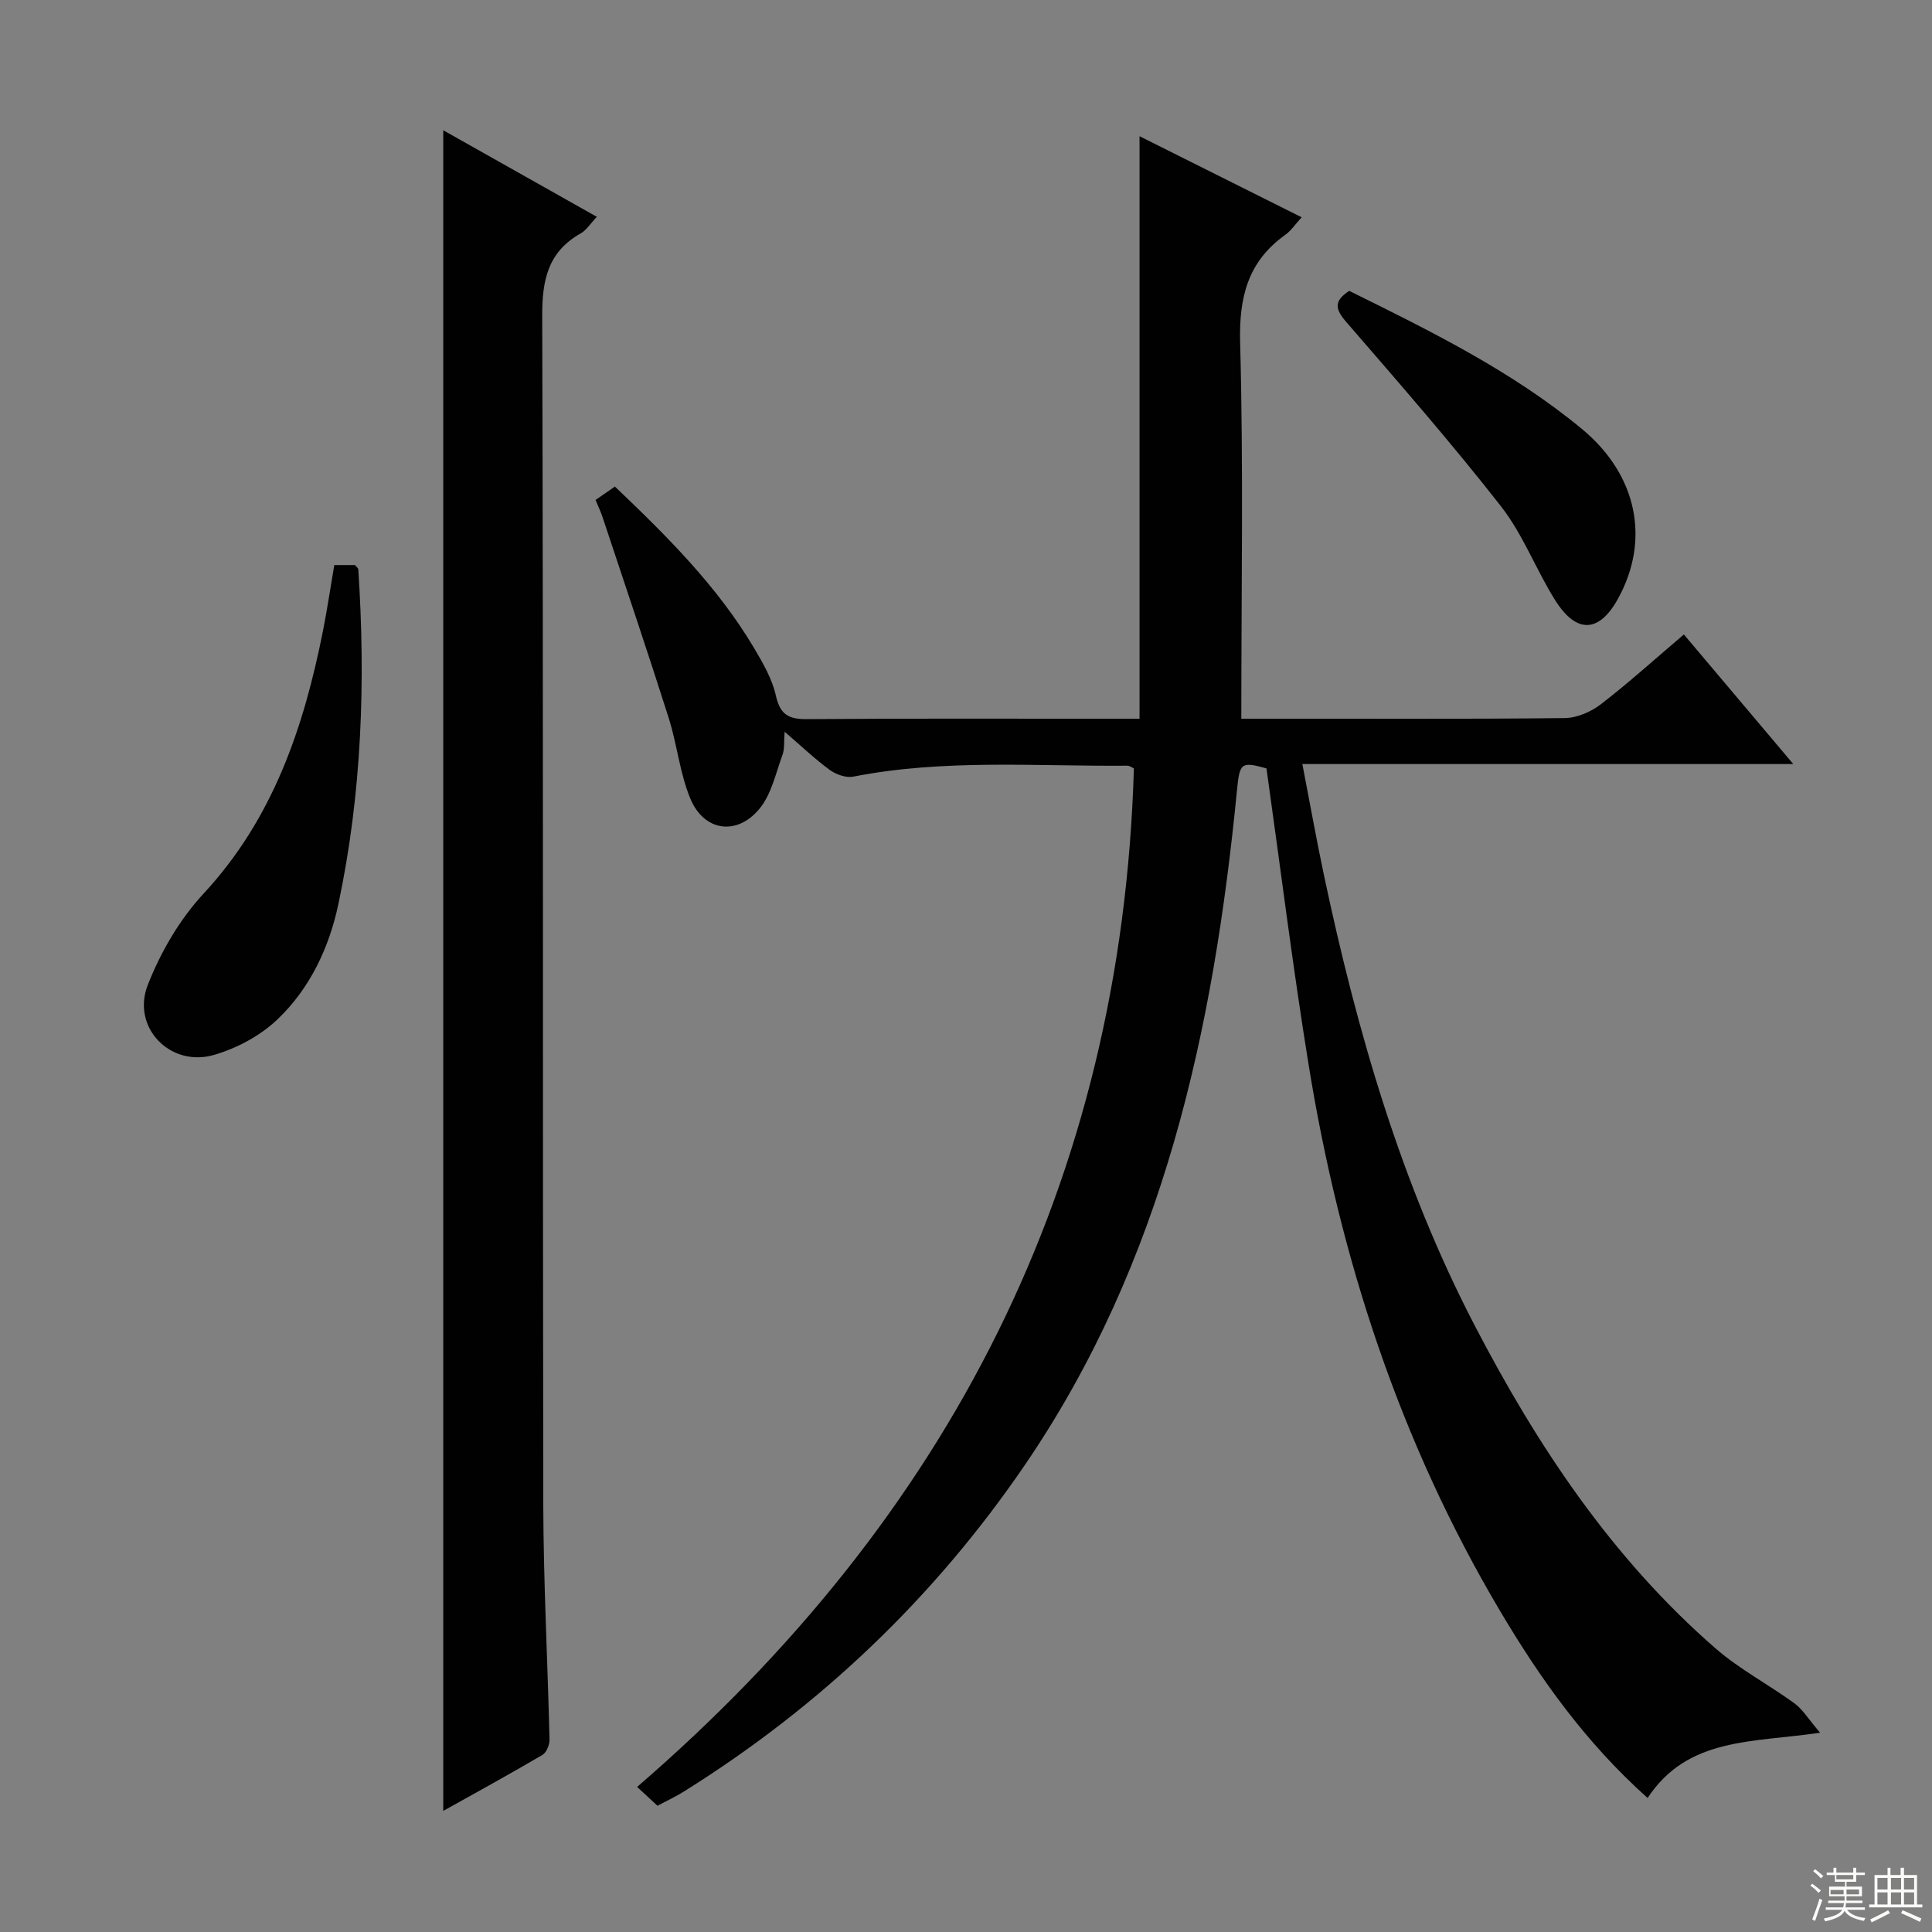
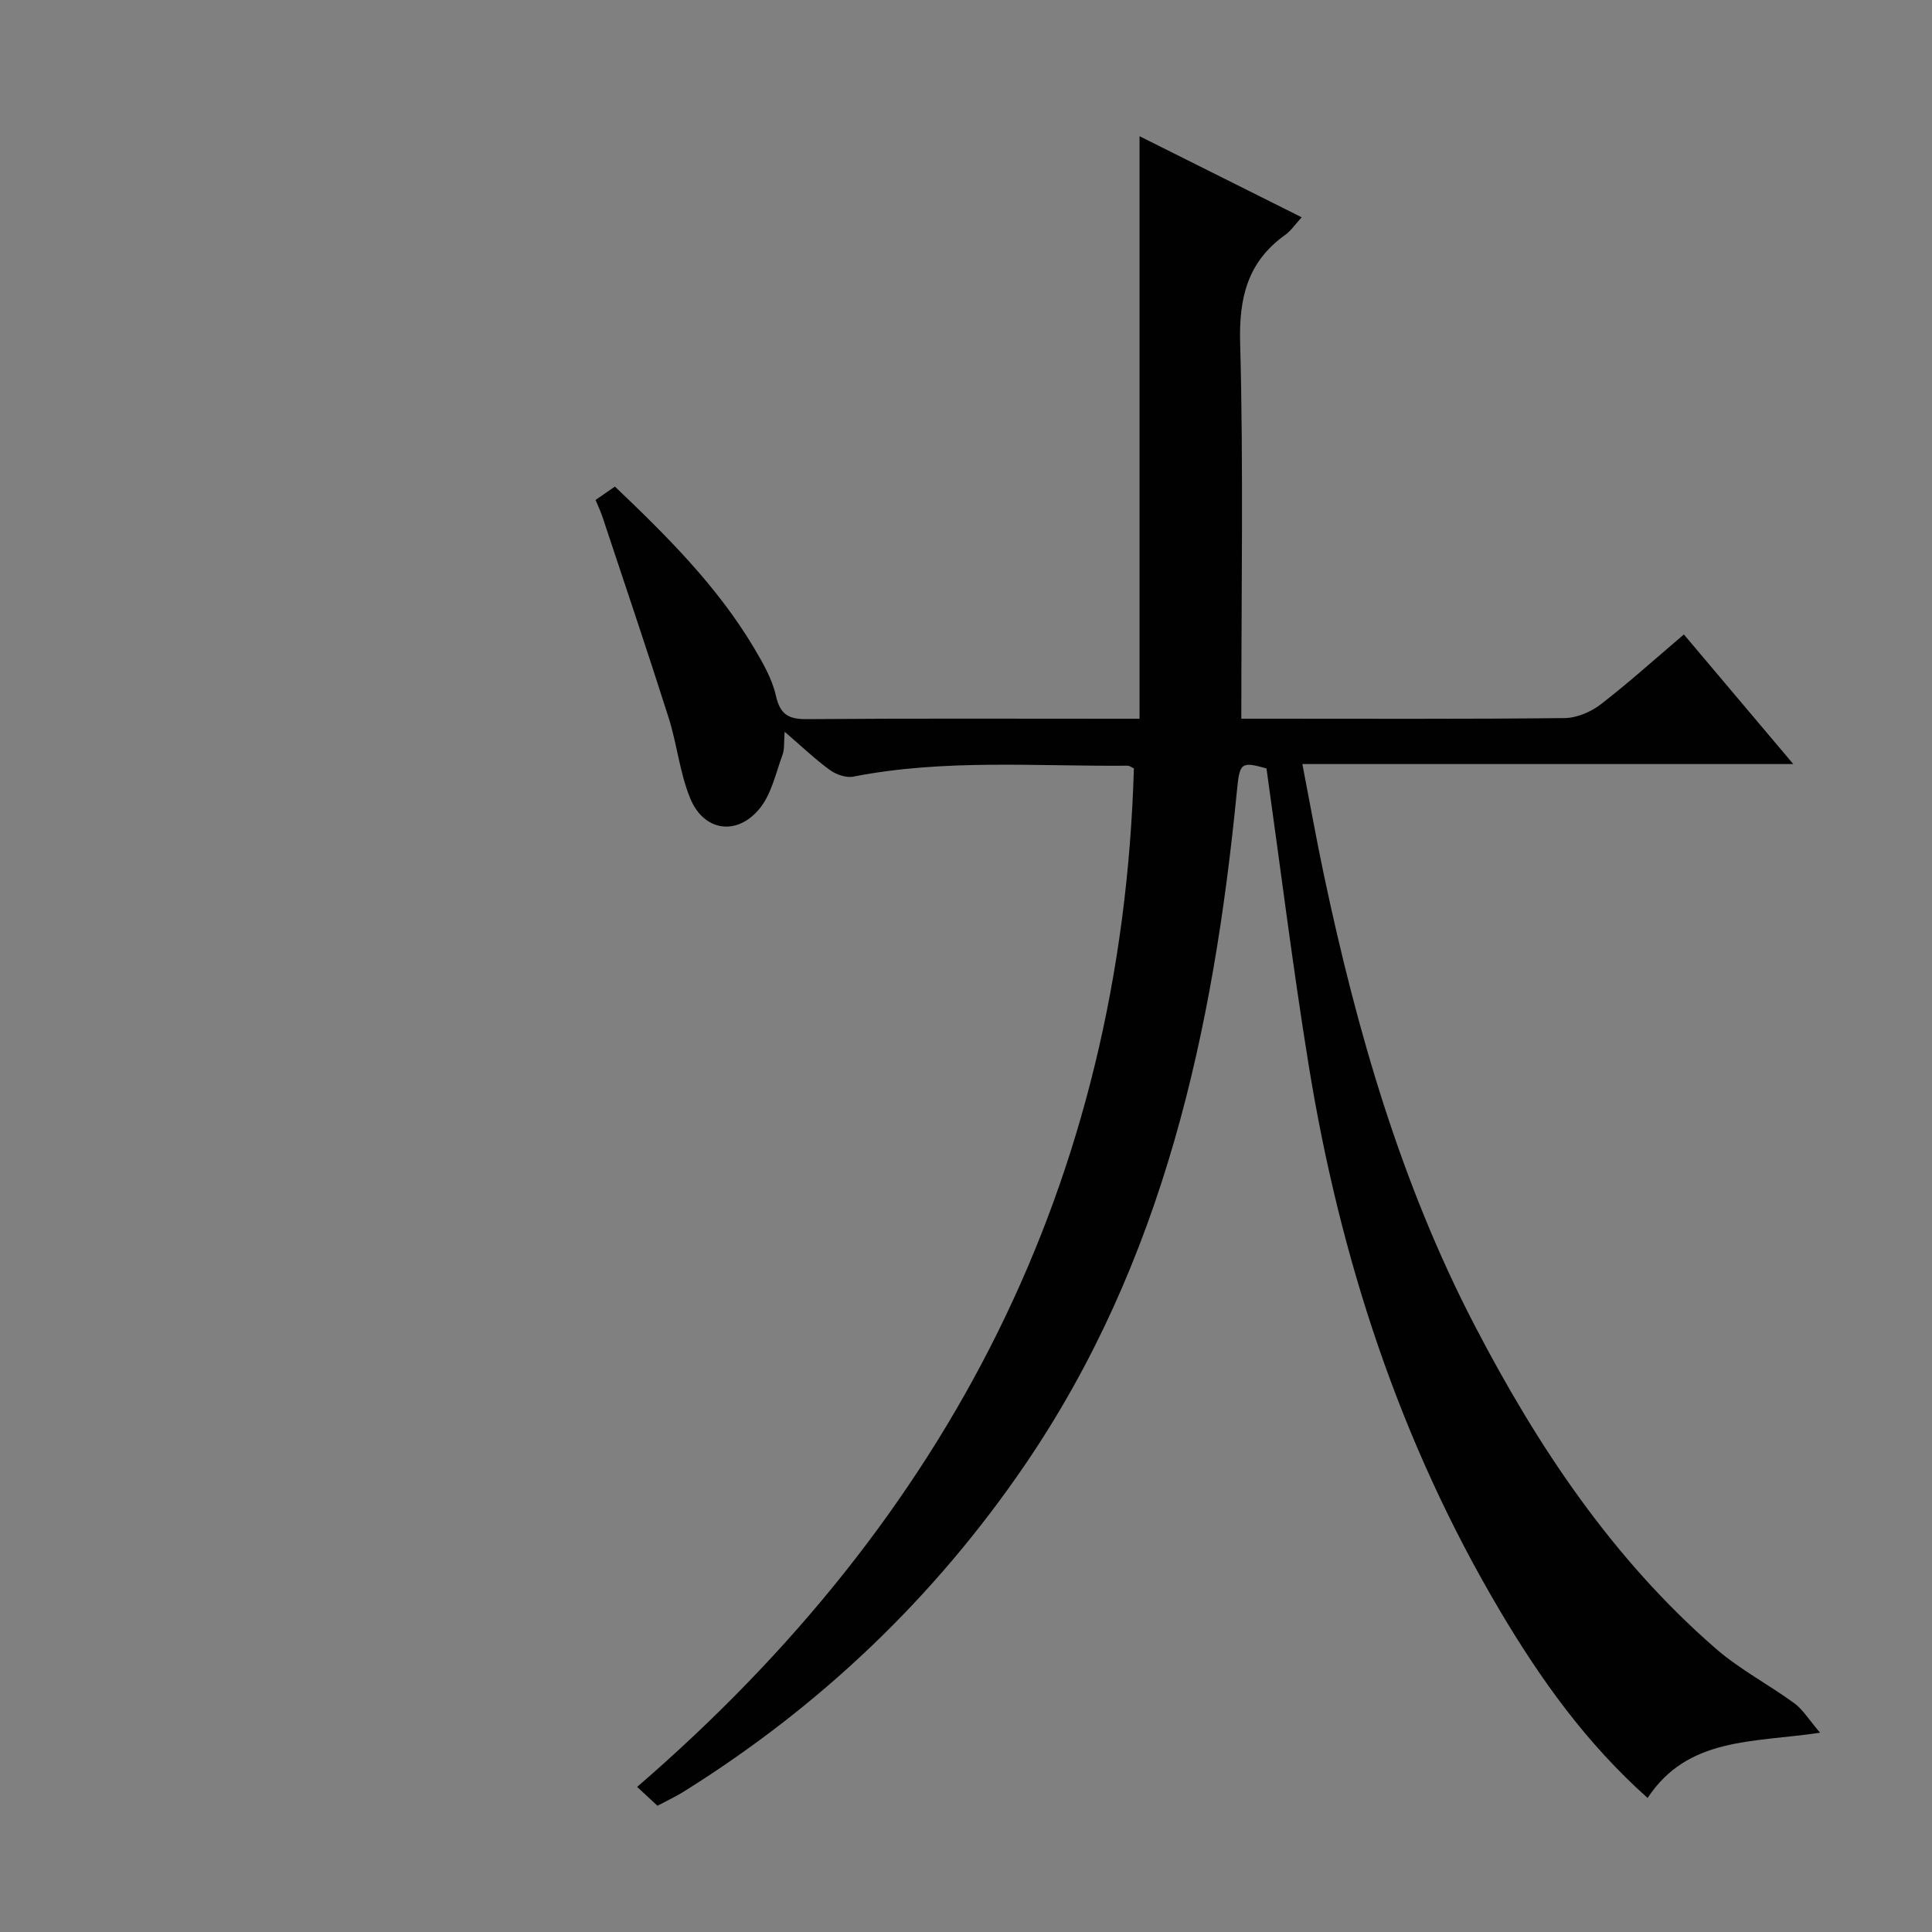
<svg xmlns="http://www.w3.org/2000/svg" enable-background="new 0 0 400 400" viewBox="0 0 400 400">
  <rect x="0" y="0" width="400" height="400" fill="#808080" stroke="none" />
  <g fill="#010102">
    <path d="m341.12 372.25c-12.77-11.39-22.2-24.64-30.53-38.69-20.79-35.04-33.18-73.1-39.66-113.14-3.29-20.31-5.82-40.75-8.72-61.33-5.31-1.48-5.55-1.16-6.12 4.66-4.86 49.63-15.21 97.57-43.97 139.66-18.76 27.45-42.35 49.91-70.55 67.52-1.67 1.05-3.48 1.88-5.45 2.93-1.25-1.16-2.44-2.26-4.21-3.9 64.5-55.65 100.34-125.15 102.85-210.87-.44-.2-.88-.56-1.32-.56-18.94.16-37.95-1.43-56.76 2.26-1.5.3-3.58-.43-4.88-1.38-3.06-2.23-5.82-4.88-9.35-7.91-.17 2.08.01 3.55-.44 4.78-1.4 3.81-2.29 8.15-4.76 11.15-4.69 5.7-11.52 4.69-14.33-2.1-2.19-5.29-2.74-11.23-4.49-16.74-4.41-13.89-9.09-27.7-13.68-41.53-.36-1.1-.87-2.15-1.45-3.55 1.33-.92 2.64-1.82 4.01-2.77 10.85 10.33 21.22 20.67 28.79 33.39 1.85 3.12 3.76 6.43 4.54 9.9.88 3.93 2.64 4.89 6.43 4.86 21.49-.17 42.99-.08 64.49-.08h4.37c0-40.37 0-80.38 0-120.61 10.78 5.39 21.99 11 33.57 16.79-1.4 1.53-2.24 2.81-3.41 3.64-7.78 5.56-9.59 12.95-9.33 22.38.69 25.64.24 51.3.24 77.79h4.97c20.66 0 41.33.1 61.99-.13 2.51-.03 5.41-1.27 7.44-2.83 5.79-4.46 11.22-9.38 17.23-14.48 7.37 8.74 14.6 17.3 22.65 26.83-34.38 0-67.56 0-101.64 0 1.59 8.2 2.91 15.65 4.48 23.05 6.83 32.26 15.93 63.82 31.2 93.19 12.96 24.93 28.43 48.2 49.86 66.85 4.97 4.33 10.97 7.46 16.33 11.37 1.74 1.27 2.93 3.3 5.32 6.09-14.05 2.09-27.37.88-35.71 13.51z" />
-     <path d="m91.77 26.97c10.4 5.86 20.88 11.77 31.8 17.92-1.35 1.42-2.16 2.76-3.34 3.43-6.81 3.84-8 9.69-7.97 17.13.25 81.94.08 163.89.22 245.83.03 16.28.91 32.56 1.29 48.85.03 1.08-.62 2.71-1.47 3.21-6.83 4.01-13.77 7.81-20.53 11.59 0-116.11 0-231.83 0-347.96z" />
-     <path d="m69.21 116.99h4.29c.31.39.66.63.68.89 1.54 23.27.73 46.42-4.12 69.29-1.92 9.07-5.89 17.46-12.59 23.86-3.53 3.38-8.4 5.99-13.12 7.37-9.09 2.66-17.2-5.69-13.75-14.49 2.66-6.79 6.6-13.57 11.55-18.9 14.41-15.54 20.75-34.42 24.74-54.51.86-4.36 1.51-8.77 2.32-13.51z" />
-     <path d="m279.34 60.22c16.72 8.27 33.59 16.53 48.18 28.59 11.49 9.51 14.2 23.01 7.44 35.2-3.9 7.04-8.59 7.26-13.01.21-3.96-6.32-6.63-13.56-11.17-19.37-10.22-13.08-21.16-25.6-32.03-38.16-2.28-2.63-2.71-4.31.59-6.47z" />
  </g>
-   <path d="m374.8 390.4.4-.4c.7.5 1.3 1 1.8 1.4l-.5.5c-.5-.6-1.1-1.1-1.7-1.5zm1 7.3-.6-.3c.5-1.4 1.1-2.8 1.5-4.3.2.1.4.2.6.3-.5 1.3-1 2.8-1.5 4.3zm-.4-10.3.4-.4c.4.3 1 .8 1.7 1.4l-.5.5c-.4-.5-1-1-1.6-1.5zm2.5.3h1.7v-1h.6v1h3.5v-1h.6v1h1.8v.5h-1.8v1.4h-2v1h3.2v2h-3.2v.9h3.3v.5h-3.4c0 .3-.1.6-.1.9h4v.5h-3.7c.7.9 1.9 1.5 3.8 1.7-.1.2-.2.4-.3.6-2.1-.4-3.5-1.1-4-2.1-.4 1-1.8 1.7-4 2.2-.1-.2-.2-.4-.3-.6 2.1-.4 3.4-1 3.8-1.8h-3.4v-.5h3.6c.1-.3.1-.6.2-.9h-3.3v-.5h3.4c0-.3 0-.6 0-.9h-3.2v-2h3.3v-1h-2.1v-1.4h-1.7v-.5zm1.1 3.5v1h2.7c0-.3 0-.4 0-.4 0-.1 0-.2 0-.2 0-.1 0-.2 0-.3h-2.7zm1.2-3v.9h3.5v-.9zm4.7 3h-2.6v.6.4h2.6z" fill="#fbfcfa" />
-   <path d="m393.6 386.7h.6v1.5h2.7v6.1h1.1v.6h-11v-.6h1.1v-6.1h2.7v-1.5h.6v1.5h2.1v-1.5zm-2.7 8.8.4.6c-1.2.6-2.5 1.3-3.8 1.9-.1-.2-.2-.4-.3-.6 1.2-.6 2.5-1.2 3.7-1.9zm-2.2-6.7v2.4h2.1v-2.4zm0 3v2.5h2.1v-2.5zm2.8-3v2.4h2.1v-2.4zm0 3v2.5h2.1v-2.5zm6 6.1c-1.4-.7-2.7-1.3-3.9-1.8l.3-.6c1.5.6 2.7 1.2 3.9 1.7zm-1.2-9.1h-2.1v2.4h2.1zm-2.1 3v2.5h2.1v-2.5z" fill="#fbfcfa" />
</svg>